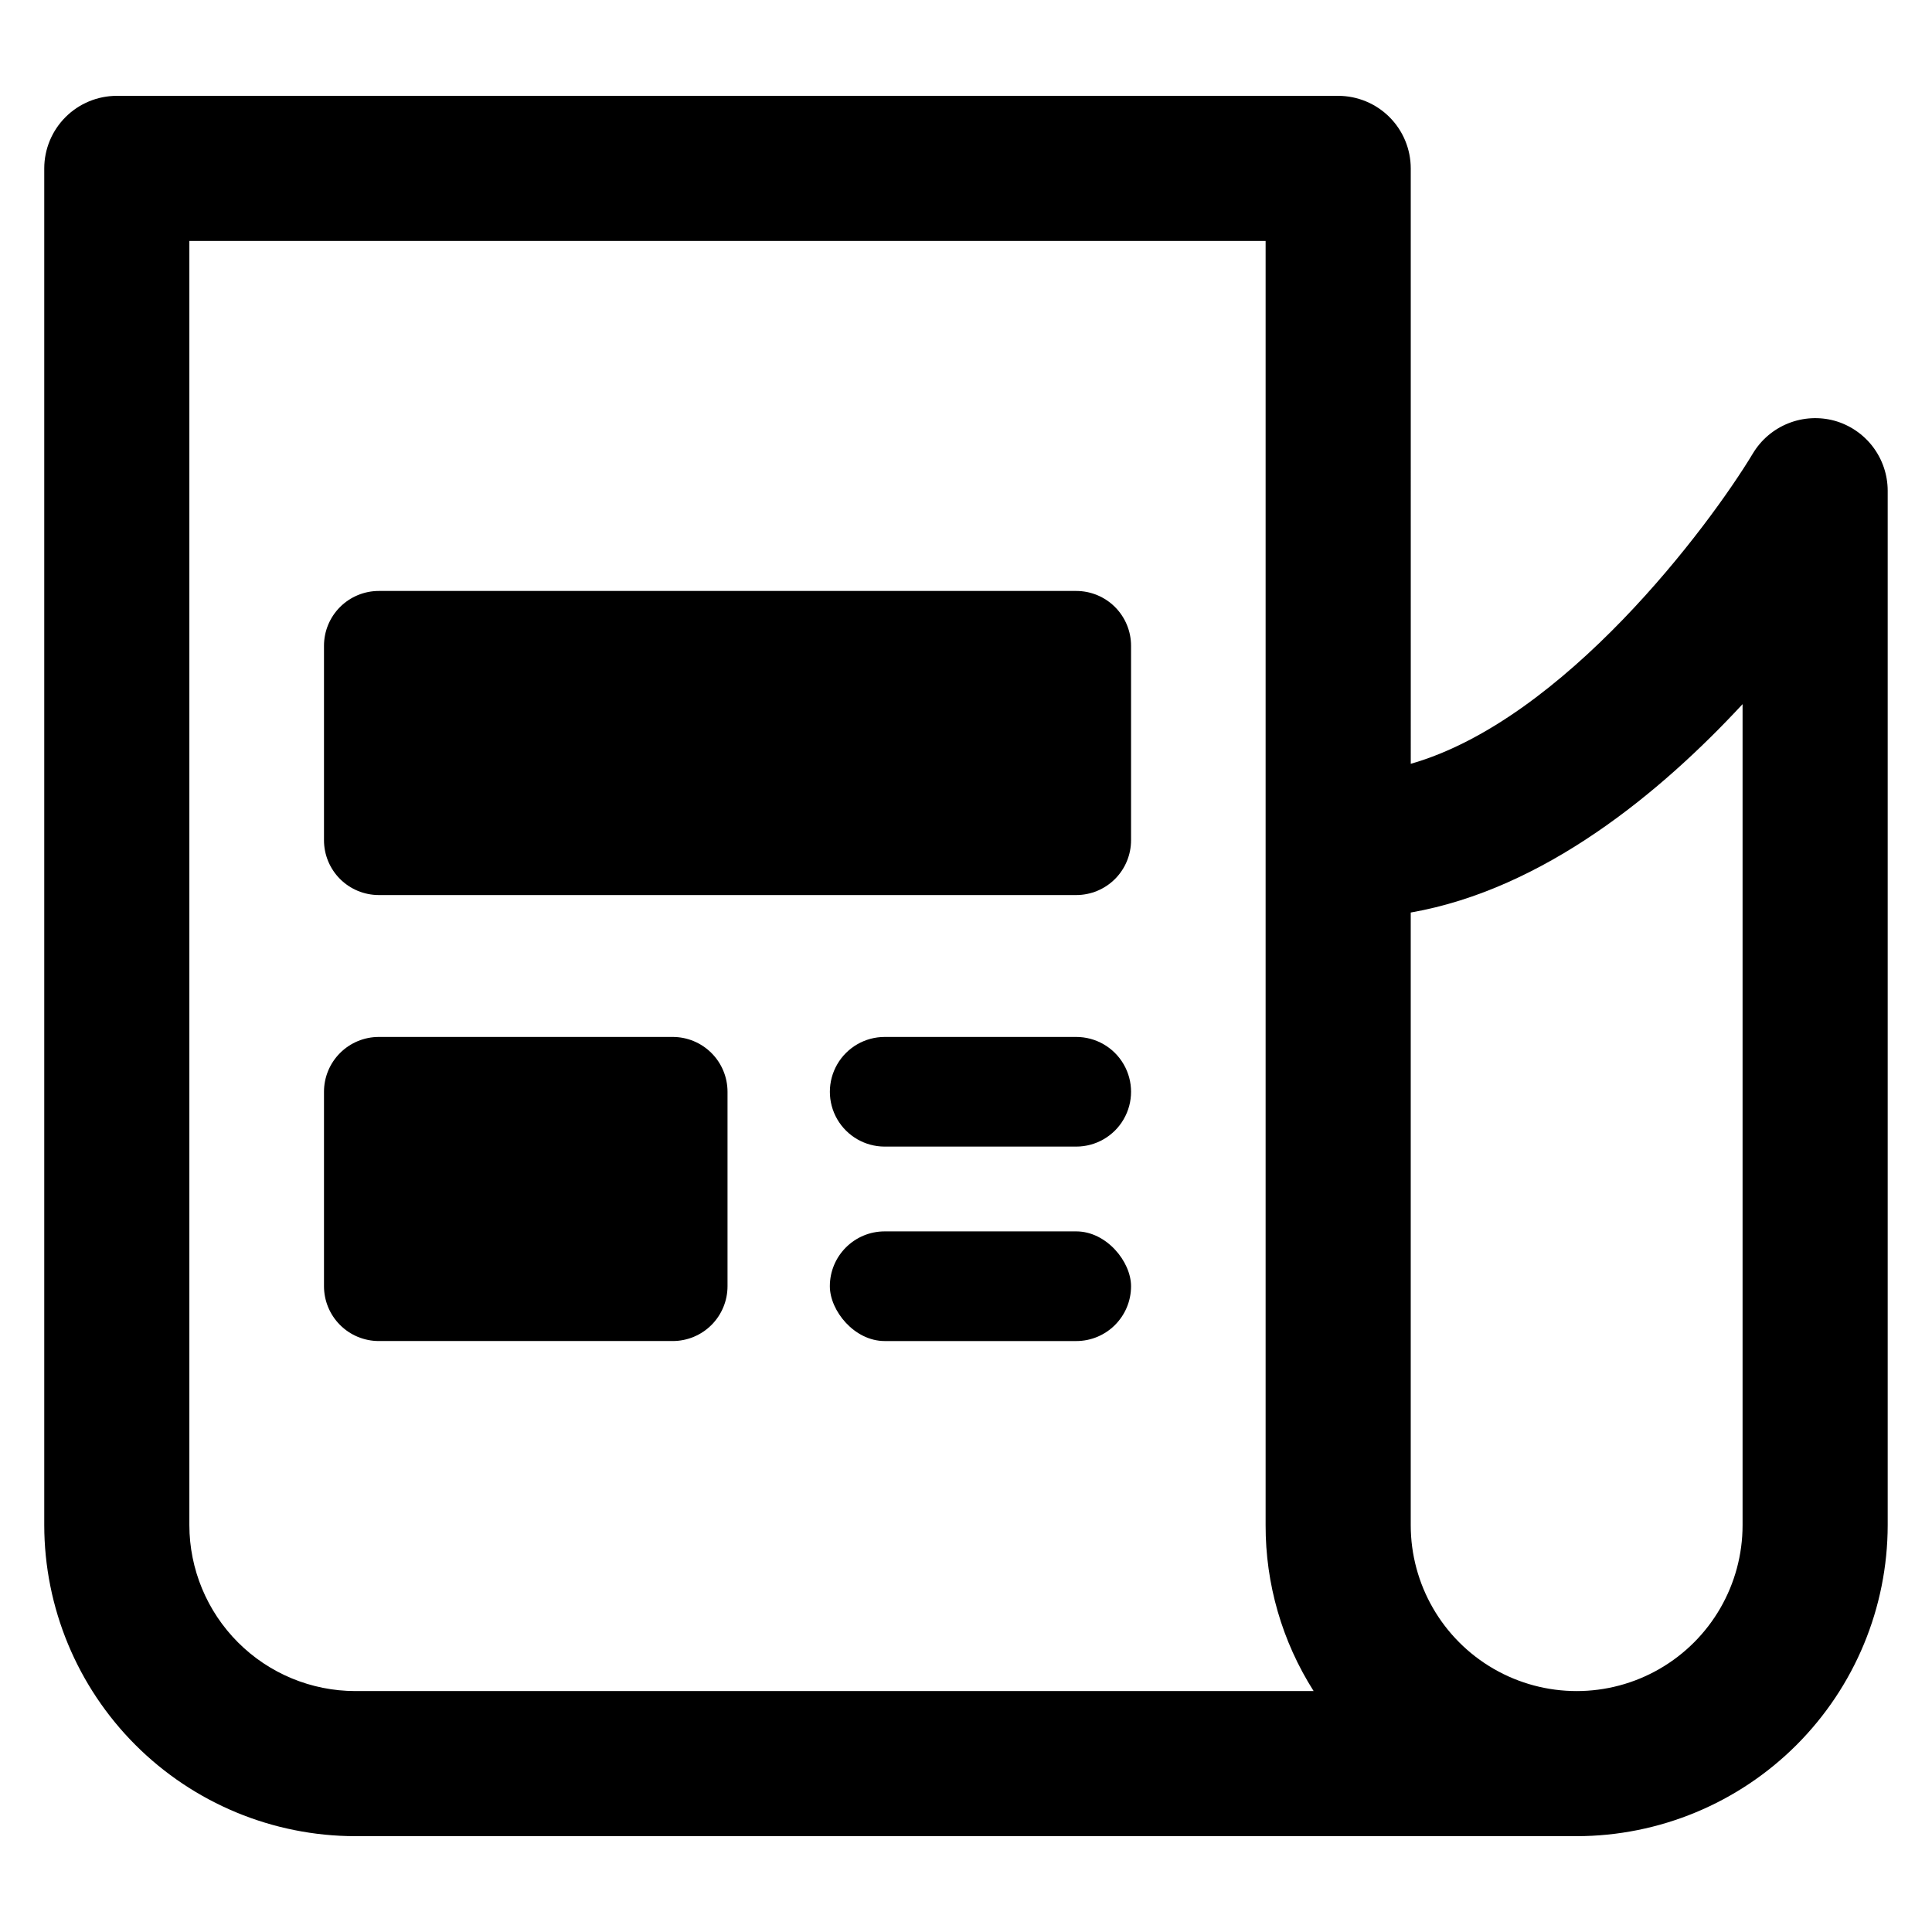
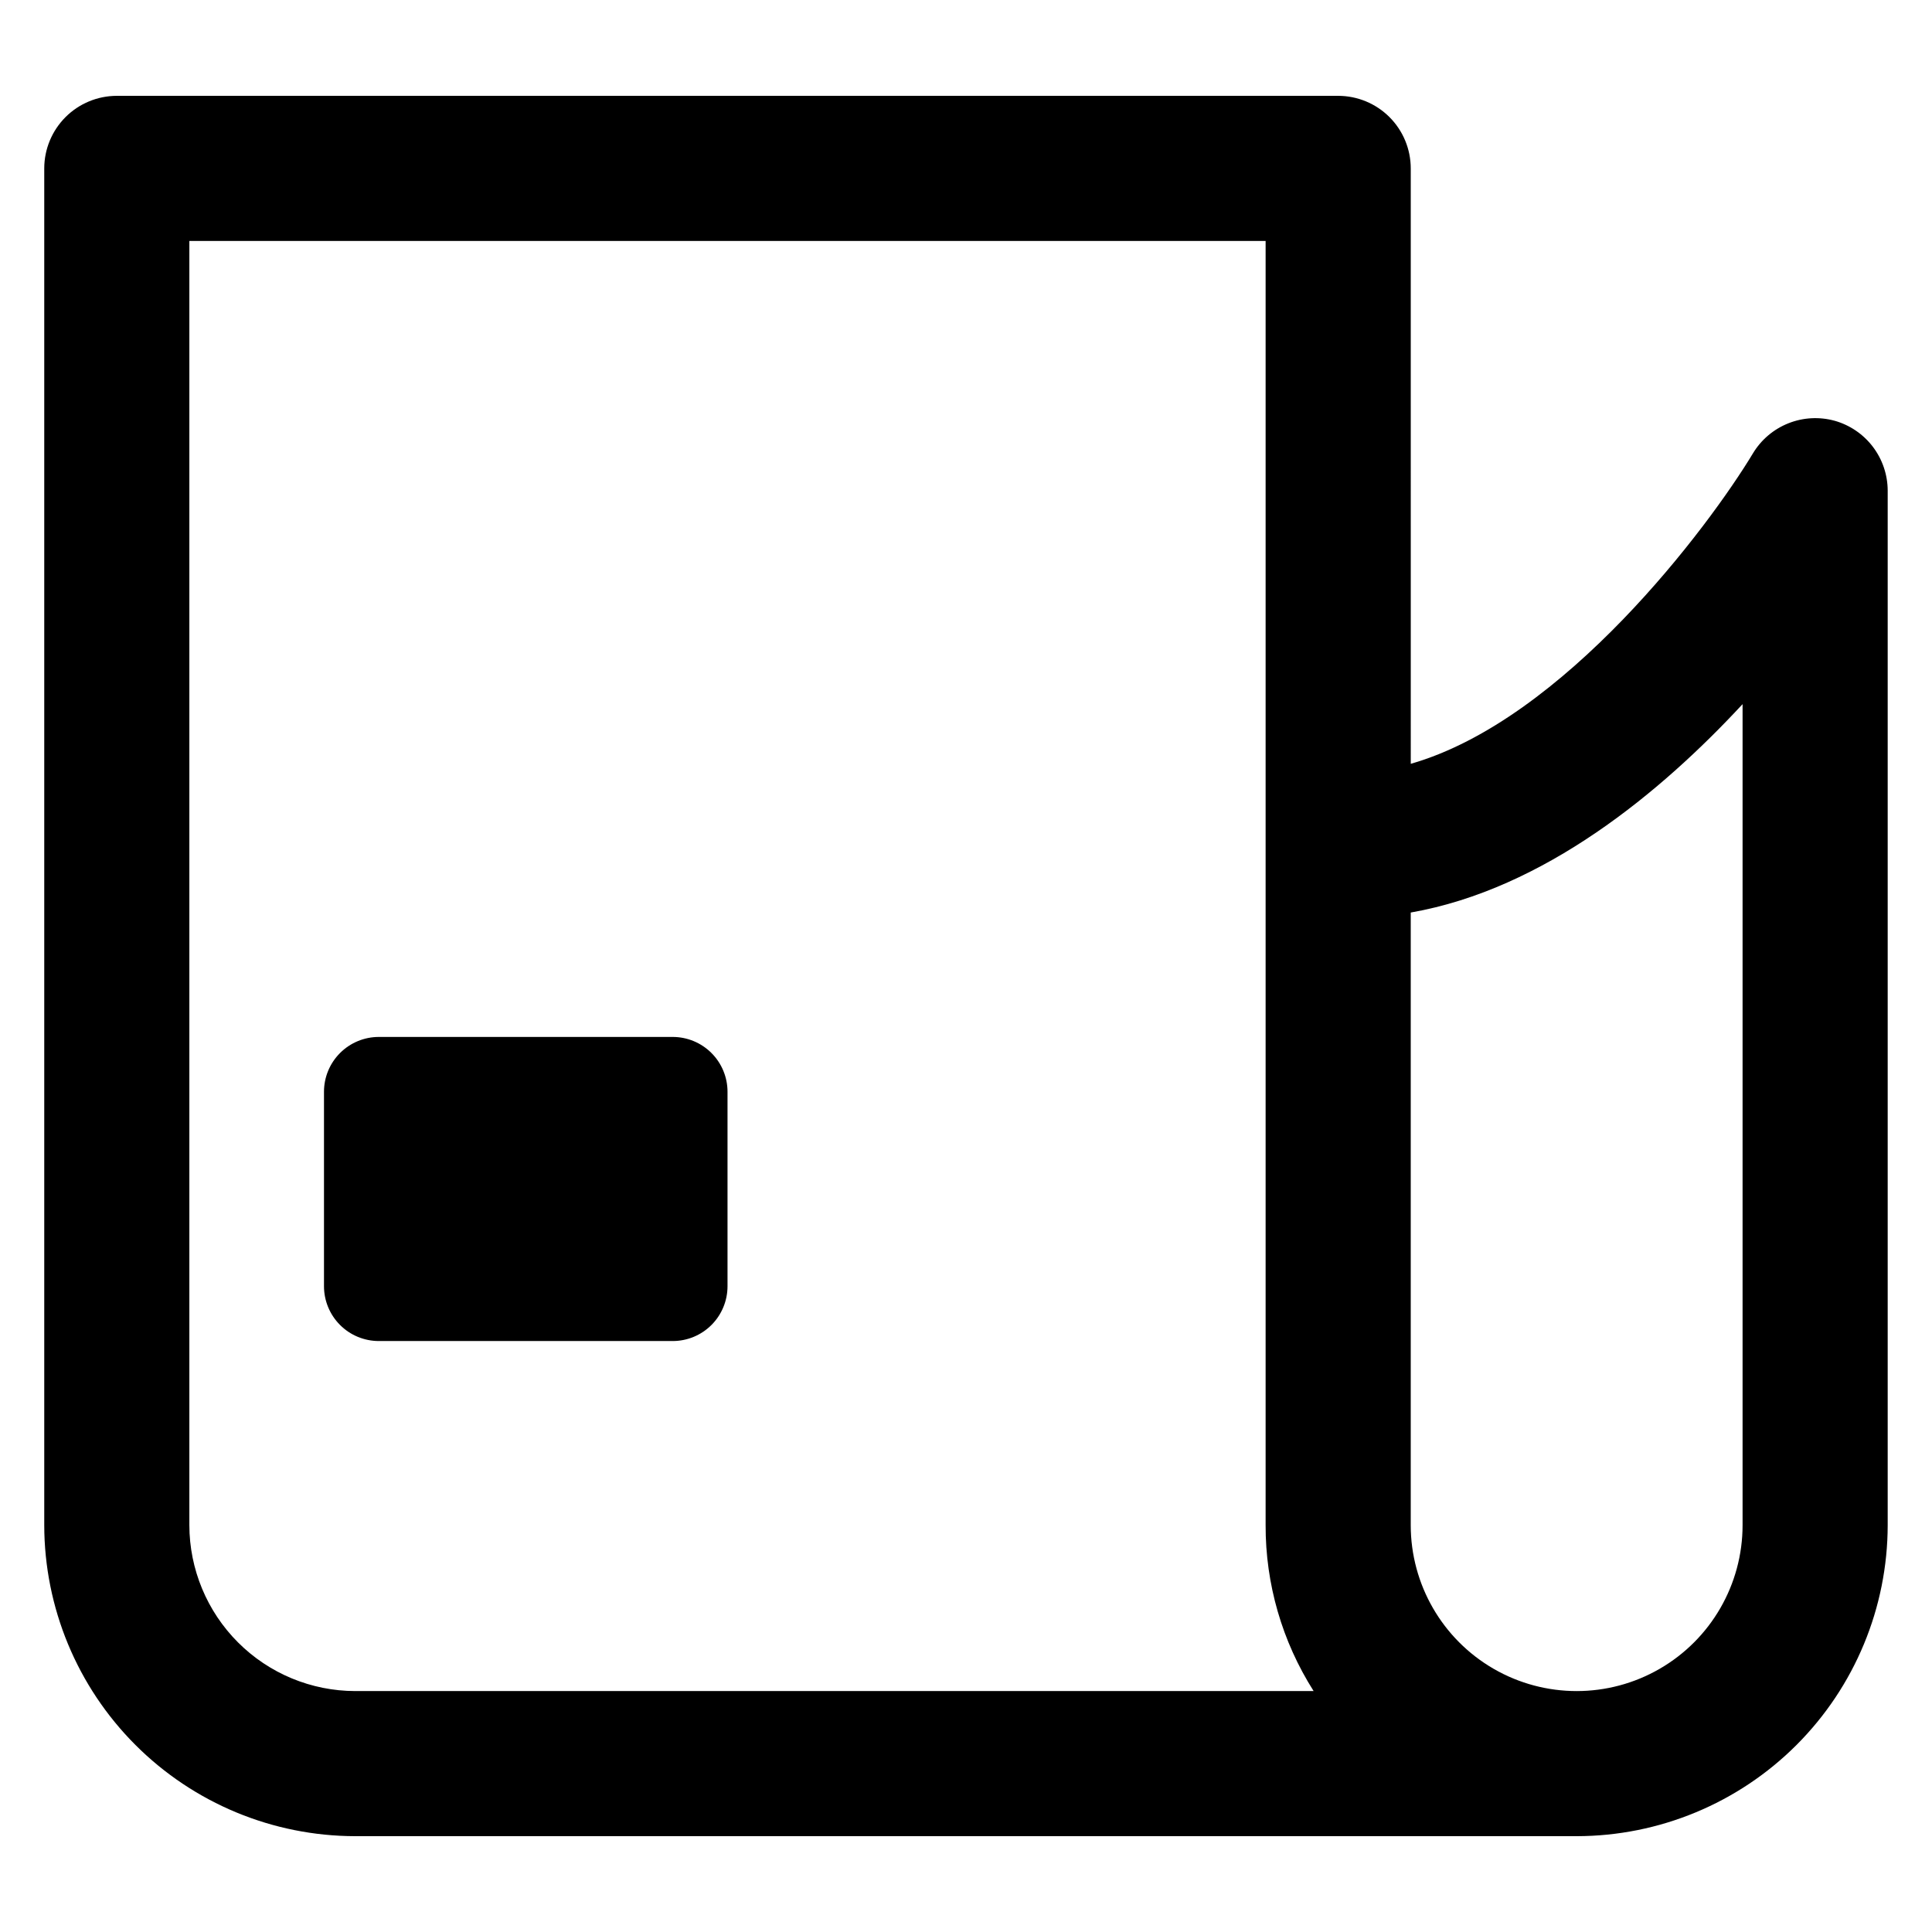
<svg xmlns="http://www.w3.org/2000/svg" fill="#000000" width="800px" height="800px" version="1.1" viewBox="144 144 512 512">
  <g>
    <path d="m630.18 255.5h-0.004c-4.047-1.109-8.352-0.871-12.25 0.684-3.902 1.555-7.191 4.34-9.363 7.934-11.723 19.473-50.059 70.668-90.695 82.301l-0.004-157.79c-0.004-5.102-2.031-9.988-5.637-13.594s-8.492-5.633-13.59-5.637h-323.68c-5.102 0.004-9.988 2.031-13.594 5.637-3.602 3.606-5.633 8.492-5.637 13.594v359.55c0.023 21.852 8.719 42.805 24.172 58.258 15.449 15.453 36.402 24.145 58.254 24.168h323.68c21.852-0.023 42.805-8.715 58.258-24.168s24.145-36.406 24.168-58.258v-274.15c-0.008-4.203-1.391-8.285-3.93-11.629-2.543-3.344-6.106-5.766-10.152-6.902zm-392.03 336.65c-11.656-0.012-22.832-4.648-31.074-12.895-8.242-8.242-12.879-19.418-12.895-31.074v-340.32h285.22v340.32c-0.047 15.57 4.371 30.828 12.723 43.969zm367.65-43.969c0 15.707-8.379 30.223-21.984 38.078-13.605 7.856-30.367 7.856-43.973 0-13.602-7.856-21.984-22.371-21.984-38.078v-162.35c35.352-6.191 66.297-31.867 87.941-55.227z" />
-     <path d="m244.39 300.61h184.82c3.856 0 7.551 1.531 10.273 4.254 2.727 2.727 4.258 6.422 4.258 10.273v51.531c0 3.856-1.531 7.551-4.258 10.277-2.723 2.723-6.418 4.254-10.273 4.254h-184.82c-3.852 0-7.551-1.531-10.273-4.254-2.727-2.727-4.258-6.422-4.258-10.277v-51.531c0-3.852 1.531-7.547 4.258-10.273 2.723-2.723 6.422-4.254 10.273-4.254z" />
    <path d="m244.39 418.8h77.879c3.856 0 7.551 1.531 10.273 4.258 2.727 2.723 4.258 6.418 4.258 10.273v51.531c0 3.852-1.531 7.547-4.258 10.273-2.723 2.727-6.418 4.254-10.273 4.254h-77.879c-3.852 0-7.551-1.527-10.273-4.254-2.727-2.727-4.258-6.422-4.258-10.273v-51.531c0-3.856 1.531-7.551 4.258-10.273 2.723-2.727 6.422-4.258 10.273-4.258z" />
-     <path d="m429.21 418.8h-50.758c-5.188 0-9.984 2.769-12.582 7.266-2.594 4.496-2.594 10.035 0 14.531 2.598 4.492 7.394 7.262 12.582 7.262h50.758c5.191 0 9.988-2.769 12.582-7.262 2.598-4.496 2.598-10.035 0-14.531-2.594-4.496-7.391-7.266-12.582-7.266z" />
-     <path d="m378.45 470.33h50.758c8.023 0 14.531 8.023 14.531 14.531 0 8.023-6.504 14.531-14.531 14.531h-50.758c-8.023 0-14.531-8.023-14.531-14.531 0-8.023 6.504-14.531 14.531-14.531z" />
  </g>
</svg>